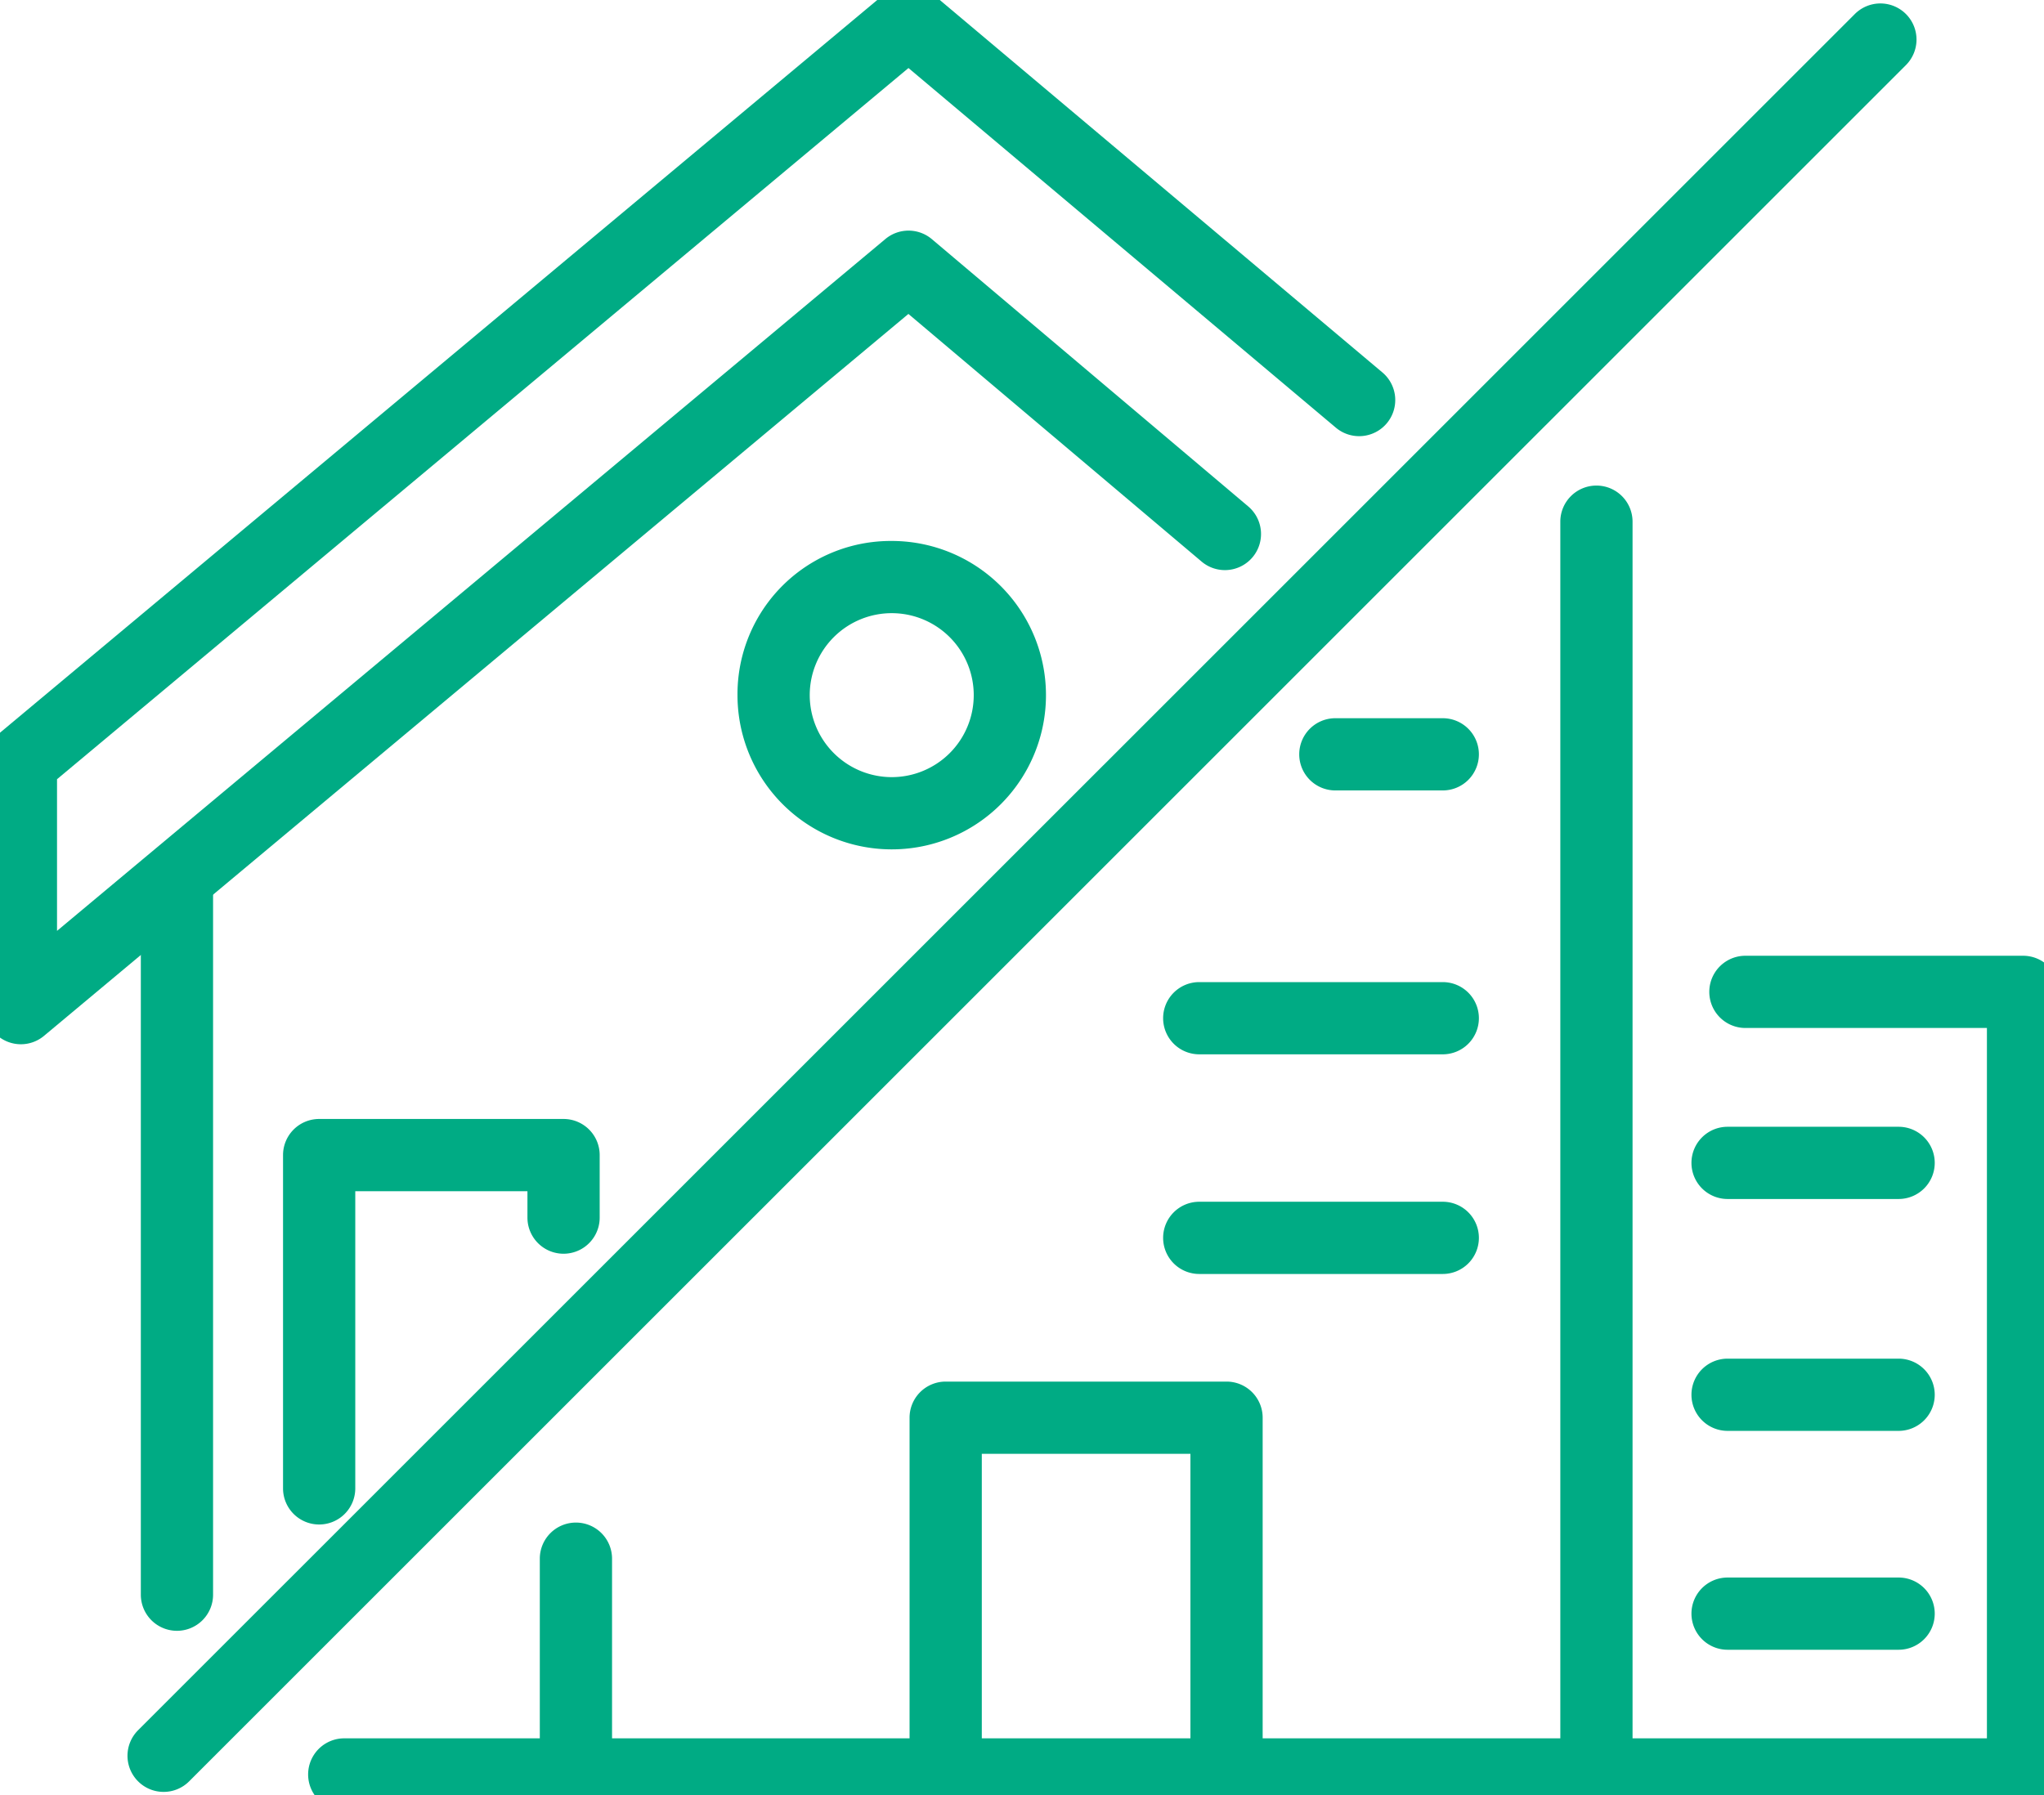
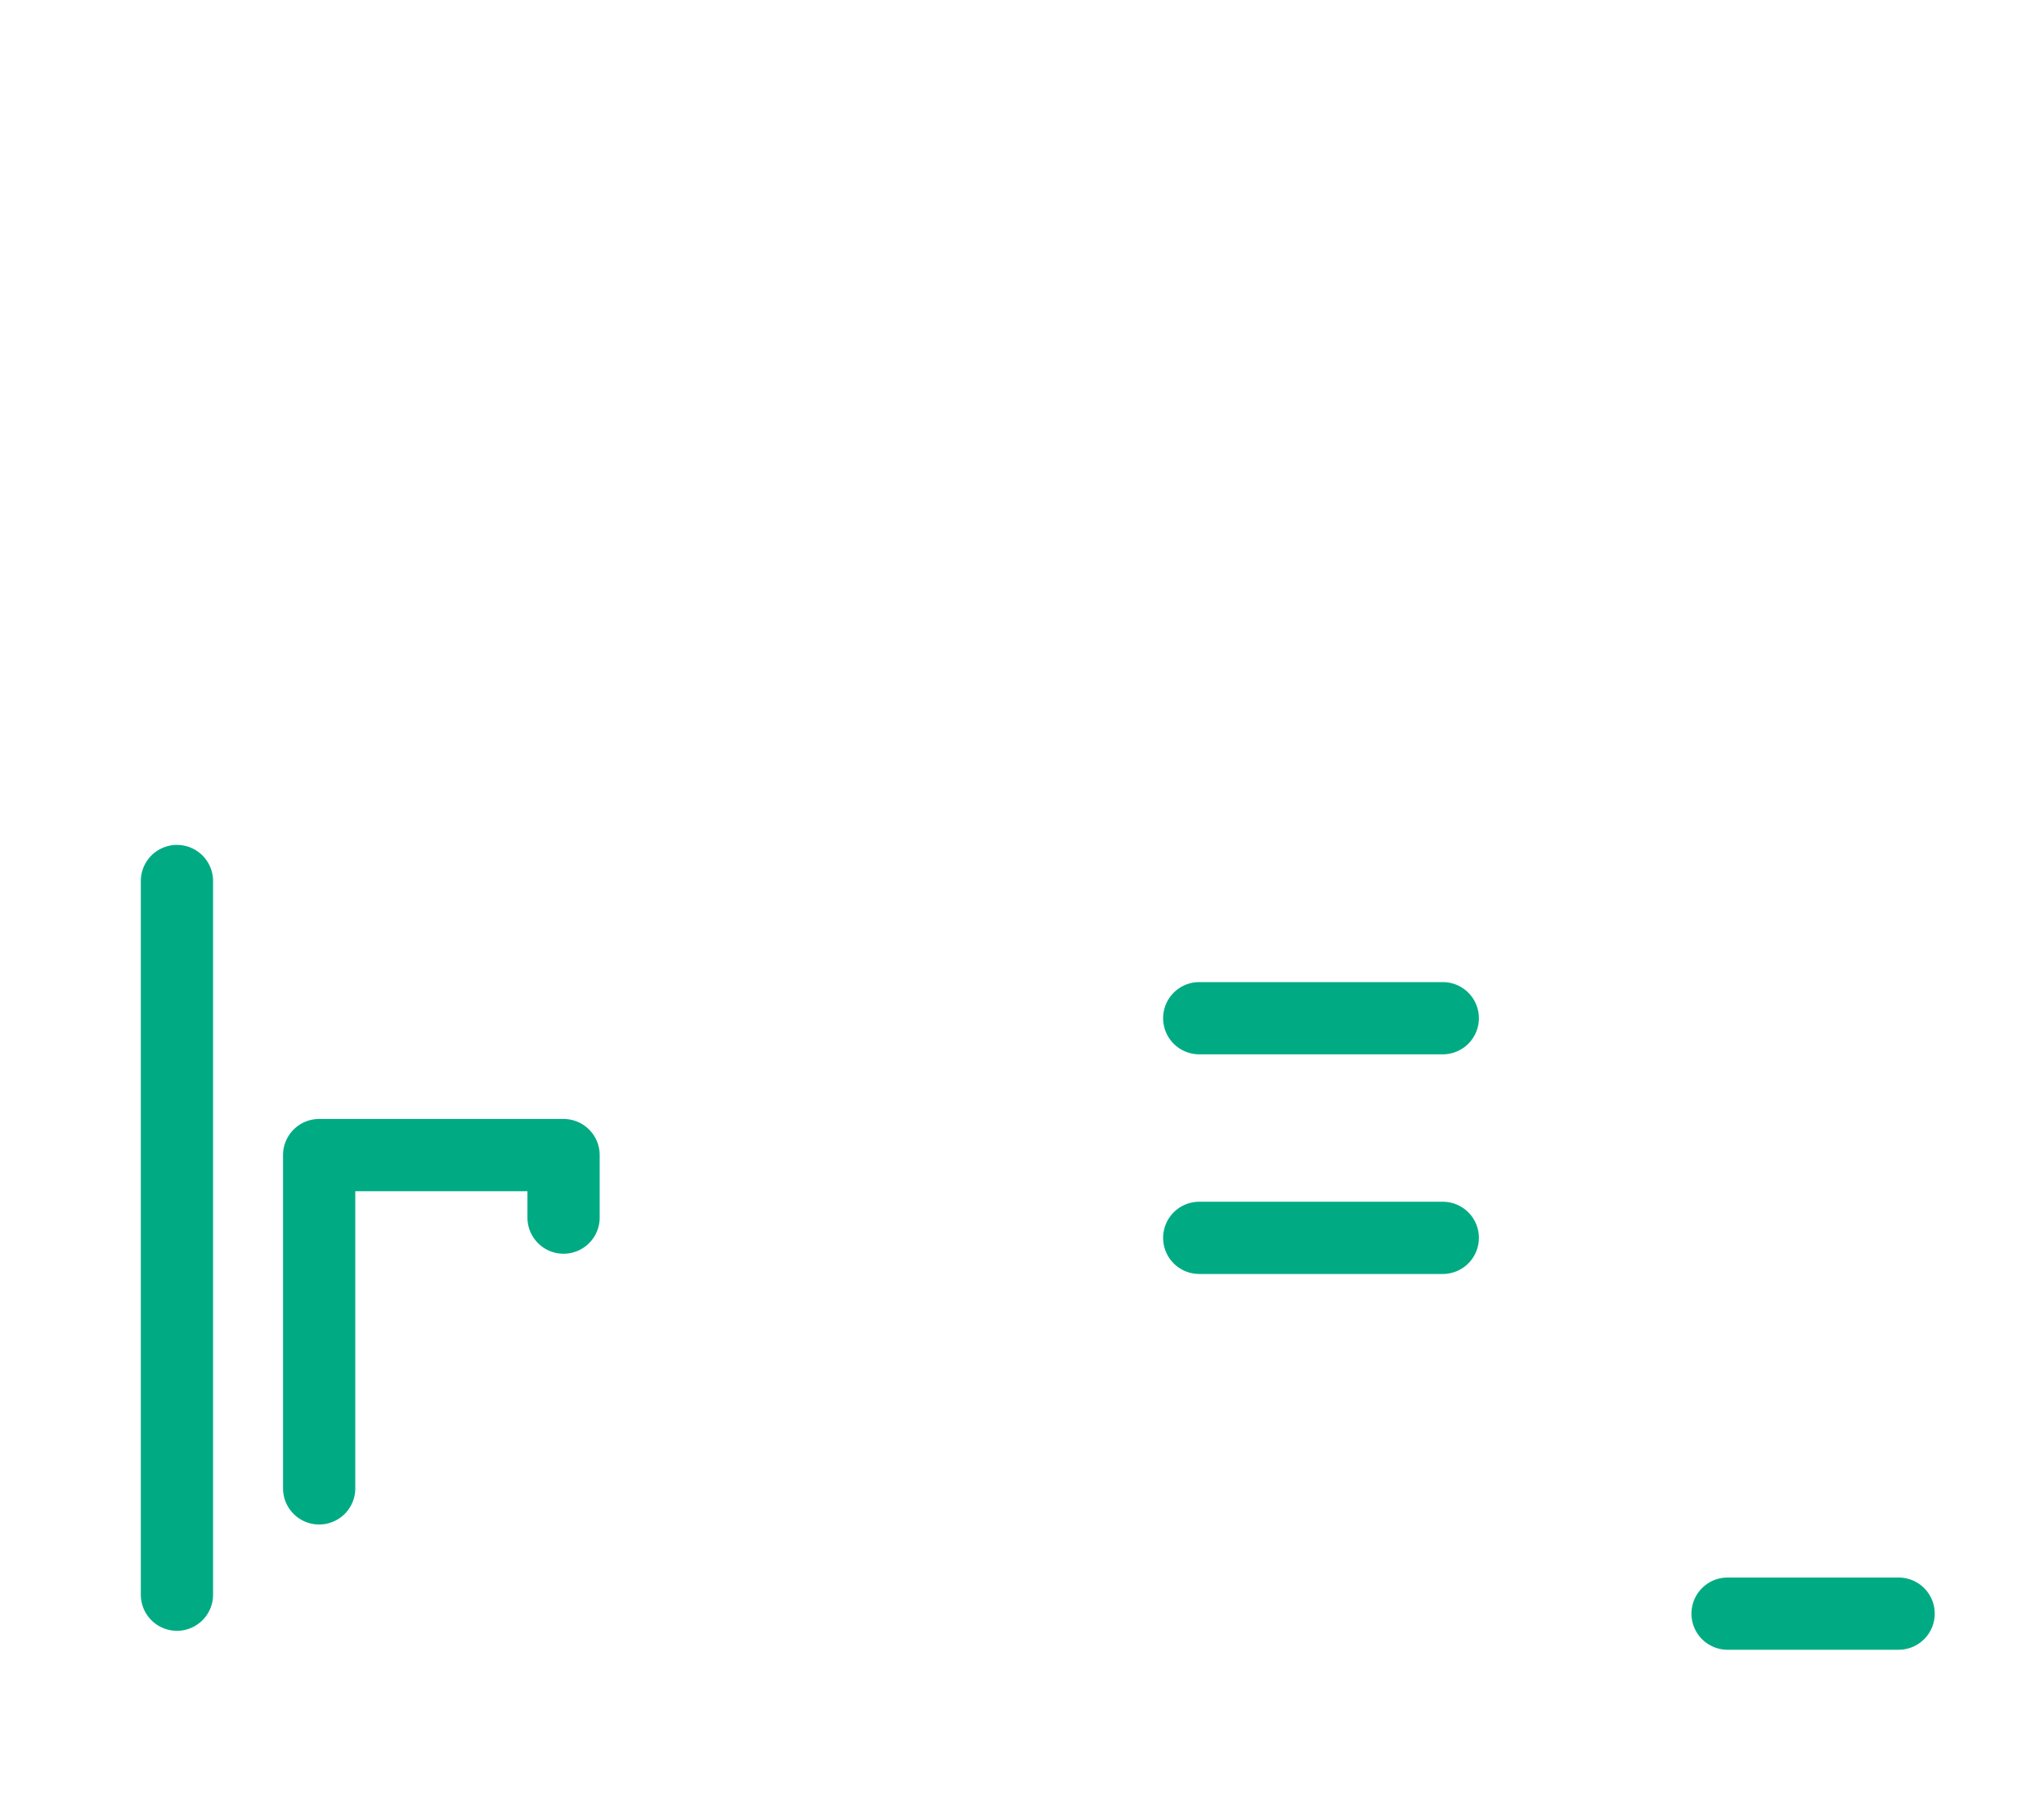
<svg xmlns="http://www.w3.org/2000/svg" id="Group_123" data-name="Group 123" width="141.479" height="124.3" viewBox="0 0 141.479 124.3">
  <defs>
    <clipPath id="clip-path">
-       <rect id="Rectangle_164" data-name="Rectangle 164" width="141.48" height="124.3" fill="none" stroke="#00ab84" stroke-width="5" />
-     </clipPath>
+       </clipPath>
  </defs>
  <g id="Group_116" data-name="Group 116">
    <g id="Group_115" data-name="Group 115" clip-path="url(#clip-path)">
      <path id="Line_76" data-name="Line 76" d="M0,121.321a2.492,2.492,0,0,1-1.768-.732,2.5,2.5,0,0,1,0-3.536L117.061-1.768a2.5,2.5,0,0,1,3.536,0,2.5,2.5,0,0,1,0,3.536L1.768,120.589A2.492,2.492,0,0,1,0,121.321Z" transform="translate(11.325 2.739)" fill="#00ab84" />
-       <path id="Line_77" data-name="Line 77" d="M0,16.866a2.5,2.5,0,0,1-2.5-2.5V0A2.5,2.5,0,0,1,0-2.5,2.5,2.5,0,0,1,2.5,0V14.366A2.5,2.5,0,0,1,0,16.866Z" transform="translate(39.864 107.914)" fill="#00ab84" />
      <path id="Line_78" data-name="Line 78" d="M0,89.235a2.5,2.5,0,0,1-2.5-2.5V0A2.5,2.5,0,0,1,0-2.5,2.5,2.5,0,0,1,2.5,0V86.735A2.5,2.5,0,0,1,0,89.235Z" transform="translate(110.5 36.118)" fill="#00ab84" />
    </g>
  </g>
-   <path id="Line_79" data-name="Line 79" d="M7.435,2.5H0A2.5,2.5,0,0,1-2.5,0,2.5,2.5,0,0,1,0-2.5H7.435A2.5,2.5,0,0,1,9.935,0,2.5,2.5,0,0,1,7.435,2.5Z" transform="translate(92.429 52.225)" fill="#00ab84" />
  <path id="Line_80" data-name="Line 80" d="M16.856,2.5H0A2.5,2.5,0,0,1-2.5,0,2.5,2.5,0,0,1,0-2.5H16.856a2.5,2.5,0,0,1,2.5,2.5A2.5,2.5,0,0,1,16.856,2.5Z" transform="translate(83.008 70.495)" fill="#00ab84" />
  <path id="Line_81" data-name="Line 81" d="M16.856,2.5H0A2.5,2.5,0,0,1-2.5,0,2.5,2.5,0,0,1,0-2.5H16.856a2.5,2.5,0,0,1,2.5,2.5A2.5,2.5,0,0,1,16.856,2.5Z" transform="translate(83.008 85.702)" fill="#00ab84" />
  <g id="Group_118" data-name="Group 118">
    <g id="Group_117" data-name="Group 117" clip-path="url(#clip-path)">
      <path id="Path_405" data-name="Path 405" d="M132.5,196.724a2.5,2.5,0,0,1-2.5-2.5v-22.2h-14.44v22.2a2.5,2.5,0,0,1-5,0v-24.7a2.5,2.5,0,0,1,2.5-2.5H132.5a2.5,2.5,0,0,1,2.5,2.5v24.7A2.5,2.5,0,0,1,132.5,196.724Z" transform="translate(-47.603 -71.371)" fill="#00ab84" />
      <path id="Path_406" data-name="Path 406" d="M157.359,175.289H41.155a2.5,2.5,0,0,1,0-5h113.7V121.108H138.139a2.5,2.5,0,0,1,0-5h19.221a2.5,2.5,0,0,1,2.5,2.5v54.181A2.5,2.5,0,0,1,157.359,175.289Z" transform="translate(-17.327 -49.937)" fill="#00ab84" />
    </g>
  </g>
-   <path id="Line_82" data-name="Line 82" d="M11.839,2.5H0A2.5,2.5,0,0,1-2.5,0,2.5,2.5,0,0,1,0-2.5H11.839a2.5,2.5,0,0,1,2.5,2.5A2.5,2.5,0,0,1,11.839,2.5Z" transform="translate(119.577 80.511)" fill="#00ab84" />
-   <path id="Line_83" data-name="Line 83" d="M11.839,2.5H0A2.5,2.5,0,0,1-2.5,0,2.5,2.5,0,0,1,0-2.5H11.839a2.5,2.5,0,0,1,2.5,2.5A2.5,2.5,0,0,1,11.839,2.5Z" transform="translate(119.577 96.565)" fill="#00ab84" />
  <path id="Line_84" data-name="Line 84" d="M11.839,2.5H0A2.5,2.5,0,0,1-2.5,0,2.5,2.5,0,0,1,0-2.5H11.839a2.5,2.5,0,0,1,2.5,2.5A2.5,2.5,0,0,1,11.839,2.5Z" transform="translate(119.577 111.719)" fill="#00ab84" />
  <path id="Line_85" data-name="Line 85" d="M0,51.91a2.5,2.5,0,0,1-2.5-2.5V0A2.5,2.5,0,0,1,0-2.5,2.5,2.5,0,0,1,2.5,0V49.41A2.5,2.5,0,0,1,0,51.91Z" transform="translate(12.248 60.997)" fill="#00ab84" />
  <g id="Group_120" data-name="Group 120">
    <g id="Group_119" data-name="Group 119" clip-path="url(#clip-path)">
      <path id="Path_407" data-name="Path 407" d="M2.5,73.35A2.5,2.5,0,0,1,0,70.85V53.827a2.5,2.5,0,0,1,.9-1.919L62.337.581a2.5,2.5,0,0,1,3.213.006l31.176,26.24a2.5,2.5,0,1,1-3.22,3.825L63.934,5.762,5,55V65.5L62.337,17.6a2.5,2.5,0,0,1,3.216.009L87.435,36.1a2.5,2.5,0,1,1-3.227,3.819L63.93,22.787,4.1,72.768A2.5,2.5,0,0,1,2.5,73.35Z" transform="translate(-1.053 -1.052)" fill="#00ab84" />
    </g>
  </g>
  <path id="Path_408" data-name="Path 408" d="M38.155,163.7a2.5,2.5,0,0,1-2.5-2.5V138.124a2.5,2.5,0,0,1,2.5-2.5H55.072a2.5,2.5,0,0,1,2.5,2.5v4.33a2.5,2.5,0,0,1-5,0v-1.83H40.655V161.2A2.5,2.5,0,0,1,38.155,163.7Z" transform="translate(-16.064 -58.153)" fill="#00ab84" />
  <g id="Group_122" data-name="Group 122">
    <g id="Group_121" data-name="Group 121" clip-path="url(#clip-path)">
      <path id="Path_409" data-name="Path 409" d="M100.66,66.507A10.676,10.676,0,1,1,89.985,77.183,10.606,10.606,0,0,1,100.66,66.507Zm0,16.351a5.676,5.676,0,1,0-5.675-5.676A5.682,5.682,0,0,0,100.66,82.858Z" transform="translate(-38.938 -29.054)" fill="#00ab84" />
    </g>
  </g>
</svg>